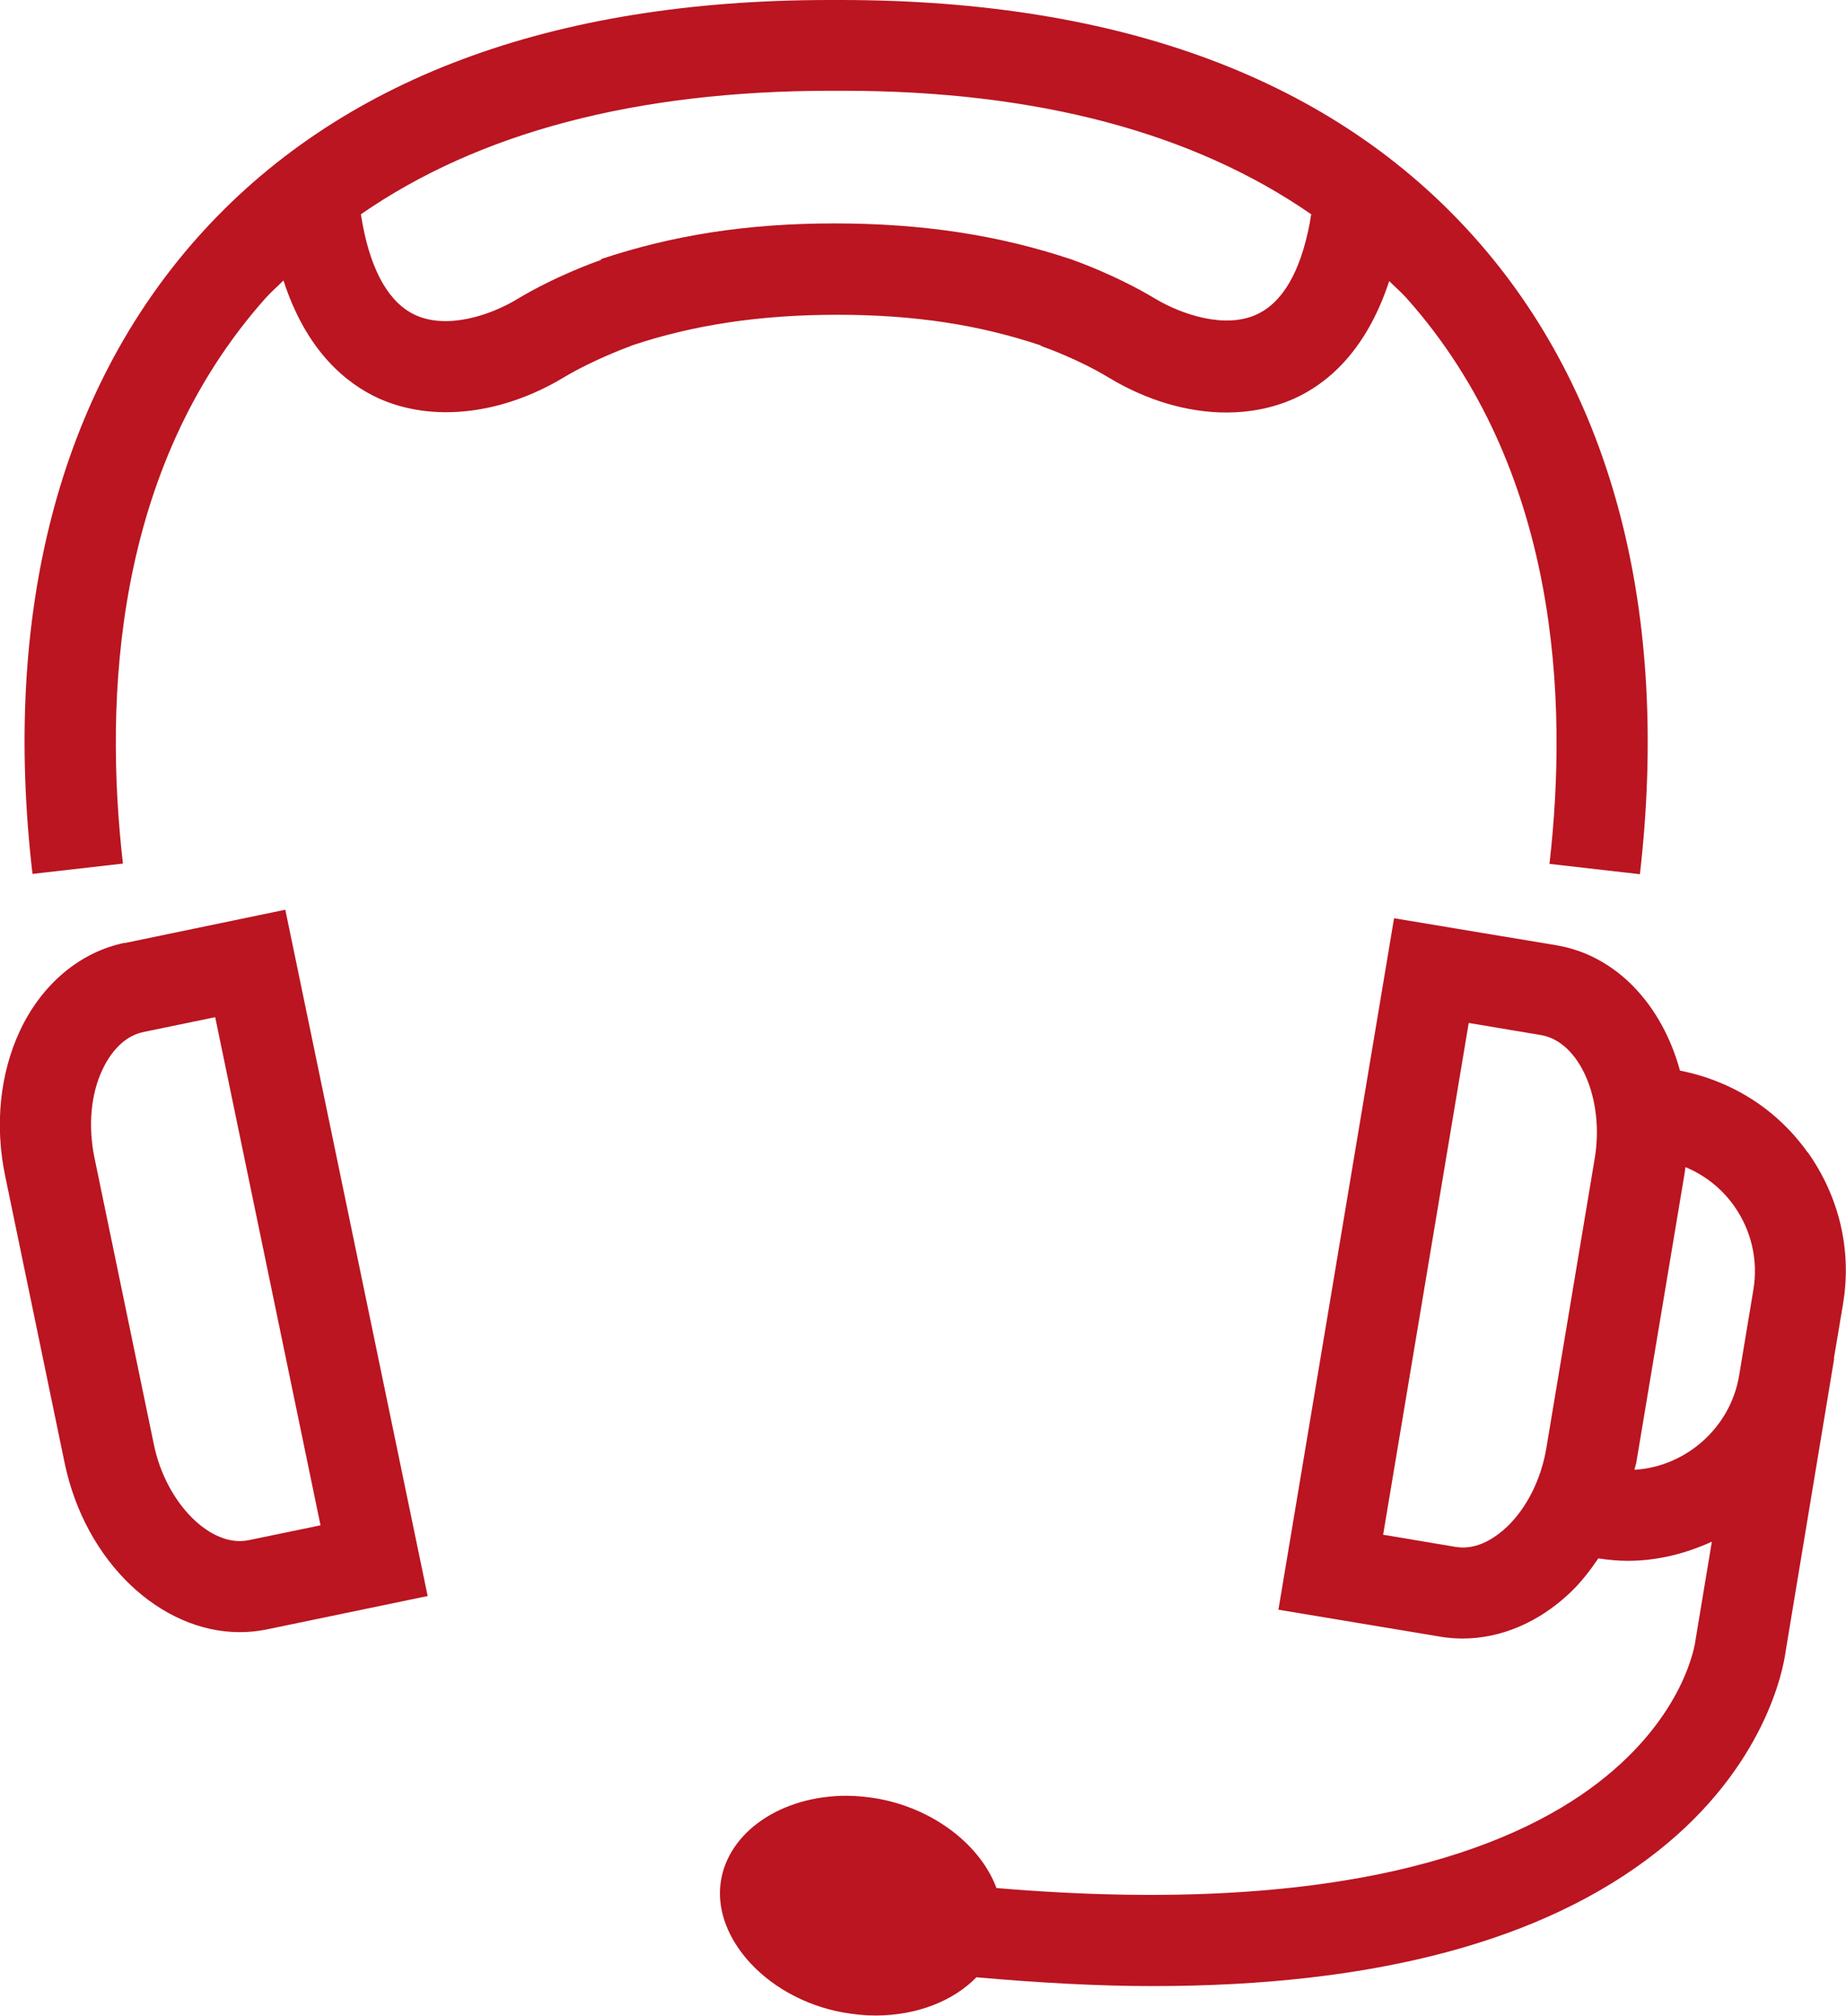
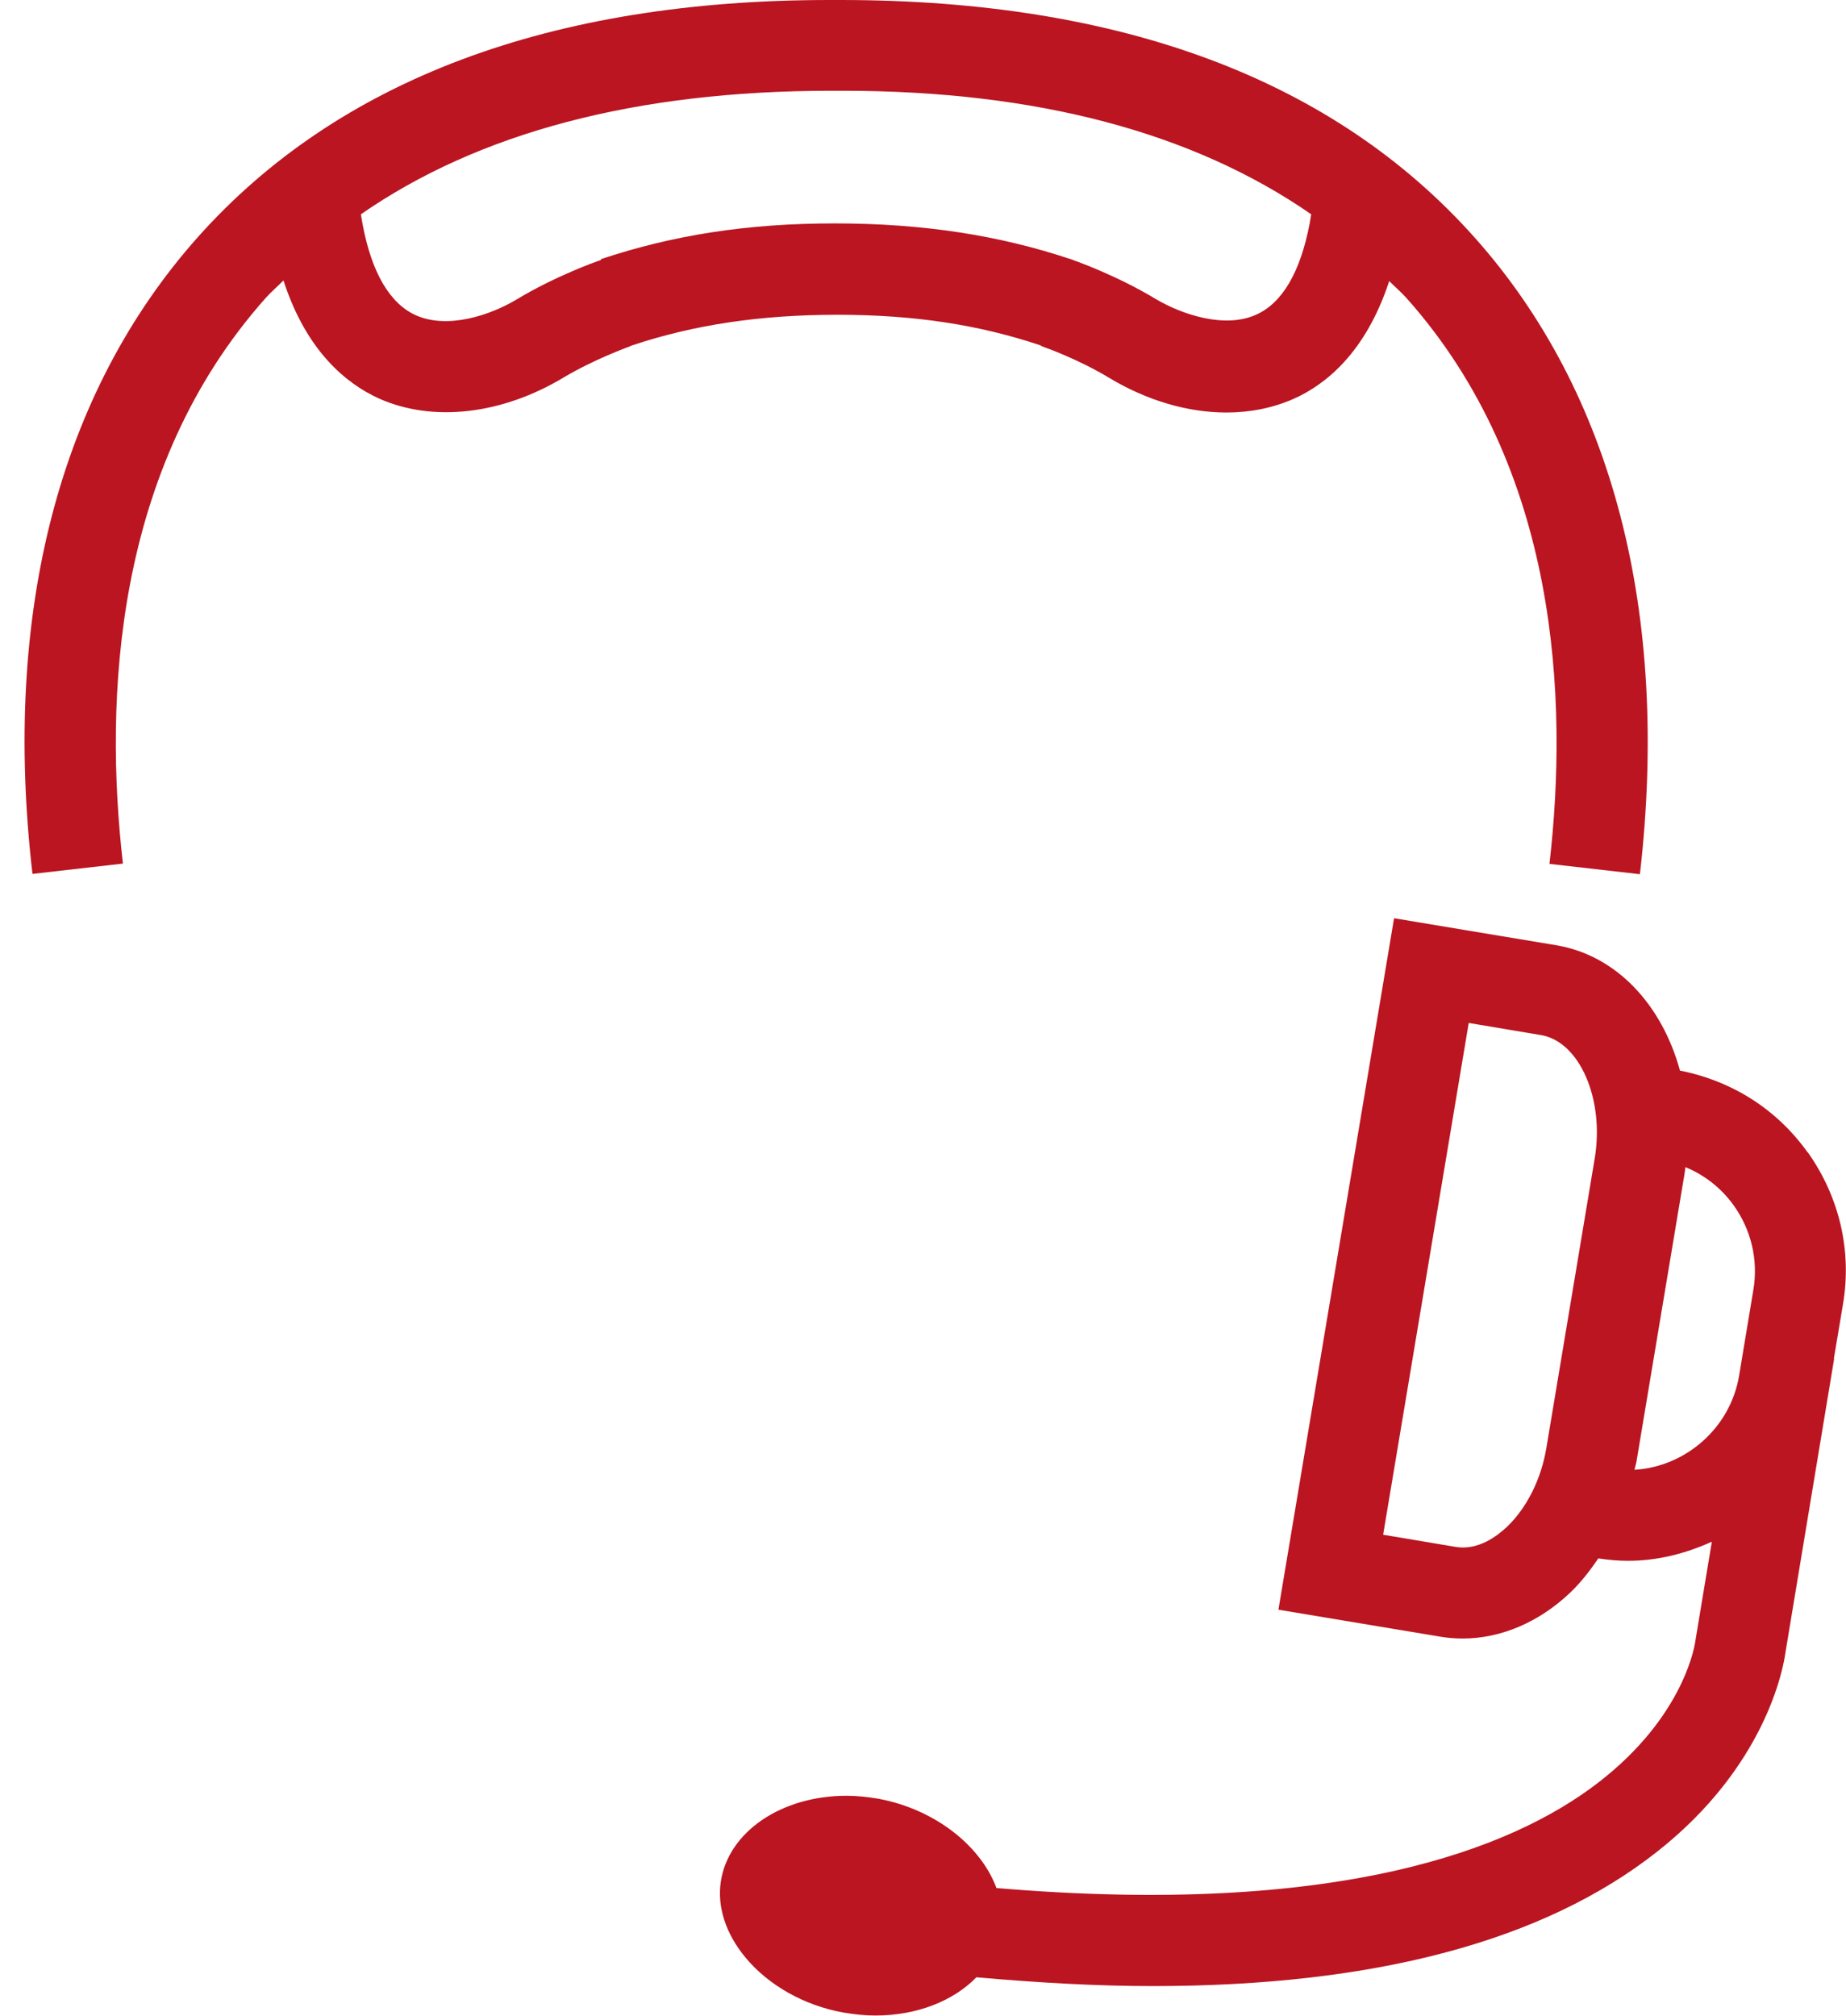
<svg xmlns="http://www.w3.org/2000/svg" id="Vrstva_2" viewBox="0 0 60.82 66.41">
  <g id="Vrstva_1-2">
    <path d="m59.56,37.97c-1.01-1.42-2.49-2.36-4.21-2.7-.59-2.16-2.09-3.8-4.08-4.13l-5.34-.89-3.81,22.78,5.34.89c.24.04.48.06.73.06,1.25,0,2.51-.53,3.54-1.51.35-.33.65-.72.93-1.13.33.05.65.08.97.08.98,0,1.91-.24,2.77-.63l-.54,3.25c-.01.1-.34,2.49-3.22,4.7-2.85,2.19-8.57,4.41-19.81,3.46-.51-1.38-2.01-2.59-3.88-2.94-.35-.06-.71-.1-1.06-.1-2.15,0-3.89,1.19-4.14,2.82-.13.83.16,1.73.82,2.52.76.91,1.93,1.57,3.21,1.8.35.06.71.1,1.06.1,1.37,0,2.57-.48,3.33-1.26,2.04.18,3.98.29,5.81.29,7.31,0,12.88-1.48,16.62-4.43,3.58-2.82,4.16-6.05,4.23-6.59l1.6-9.65h-.01s.3-1.79.3-1.79c.3-1.77-.12-3.54-1.16-5.01Zm-9.91,12.33c-.32.3-.95.79-1.7.66l-2.38-.4,2.82-16.86,2.38.4c1.27.21,2.1,2.11,1.77,4.07l-1.59,9.52c-.17,1.04-.65,1.99-1.3,2.61Zm4.2-1.88c.02-.08.04-.15.06-.23l1.59-9.52c.01-.07.02-.14.03-.22.63.26,1.18.69,1.59,1.26.58.81.81,1.8.65,2.77l-.47,2.83c-.29,1.75-1.78,3.01-3.44,3.11Z" style="fill:#ba1521;" />
    <path d="m34.29,11.39s.1.04.12.05c.01,0,1.13.4,2.12,1,1.26.76,2.61,1.15,3.88,1.15.78,0,1.53-.15,2.21-.45,1.06-.47,2.38-1.53,3.15-3.88.19.19.39.36.57.56,5.02,5.63,5.33,13.24,4.71,18.64l2.98.34c.99-8.61-.89-15.87-5.45-20.98C43.95,2.63,36.95,0,27.69,0h-.36C18.14,0,11.14,2.63,6.52,7.81,1.96,12.93.07,20.18,1.07,28.79l2.98-.34c-.62-5.4-.31-13.01,4.71-18.64.18-.2.39-.38.58-.57.76,2.35,2.09,3.41,3.15,3.89,1.77.79,4.05.53,6.09-.7.99-.59,2.1-.99,2.12-1,.02,0,.07-.03.12-.05,2.04-.68,4.23-1.01,6.77-1.01s4.67.33,6.7,1.01Zm-14.48-2.83s-.1.04-.11.04c-.06.02-1.41.5-2.67,1.26-.88.53-2.28.99-3.32.53-.86-.38-1.46-1.4-1.76-2.98l-.06-.35c3.88-2.69,9.06-4.07,15.51-4.07h.36c6.4,0,11.56,1.38,15.44,4.07l-.05.3c-.31,1.62-.91,2.63-1.77,3.01-1.03.46-2.43,0-3.32-.53-1.26-.76-2.61-1.24-2.67-1.26-.04-.02-.07-.03-.11-.04-2.36-.79-4.88-1.18-7.78-1.18s-5.34.39-7.71,1.18Z" style="fill:#ba1521;" />
-     <path d="m4.11,31.06c-1.47.3-2.73,1.36-3.45,2.89-.66,1.41-.84,3.11-.49,4.79l1.96,9.46c.68,3.26,3.16,5.57,5.77,5.57.3,0,.6-.03.89-.09l5.3-1.1-4.69-22.61-5.3,1.1Zm4.08,19.68c-1.24.26-2.72-1.21-3.12-3.15l-1.96-9.46c-.21-1.03-.12-2.09.27-2.9.18-.39.61-1.08,1.34-1.23l2.37-.49,3.47,16.74-2.37.49Z" style="fill:#ba1521;" />
  </g>
</svg>